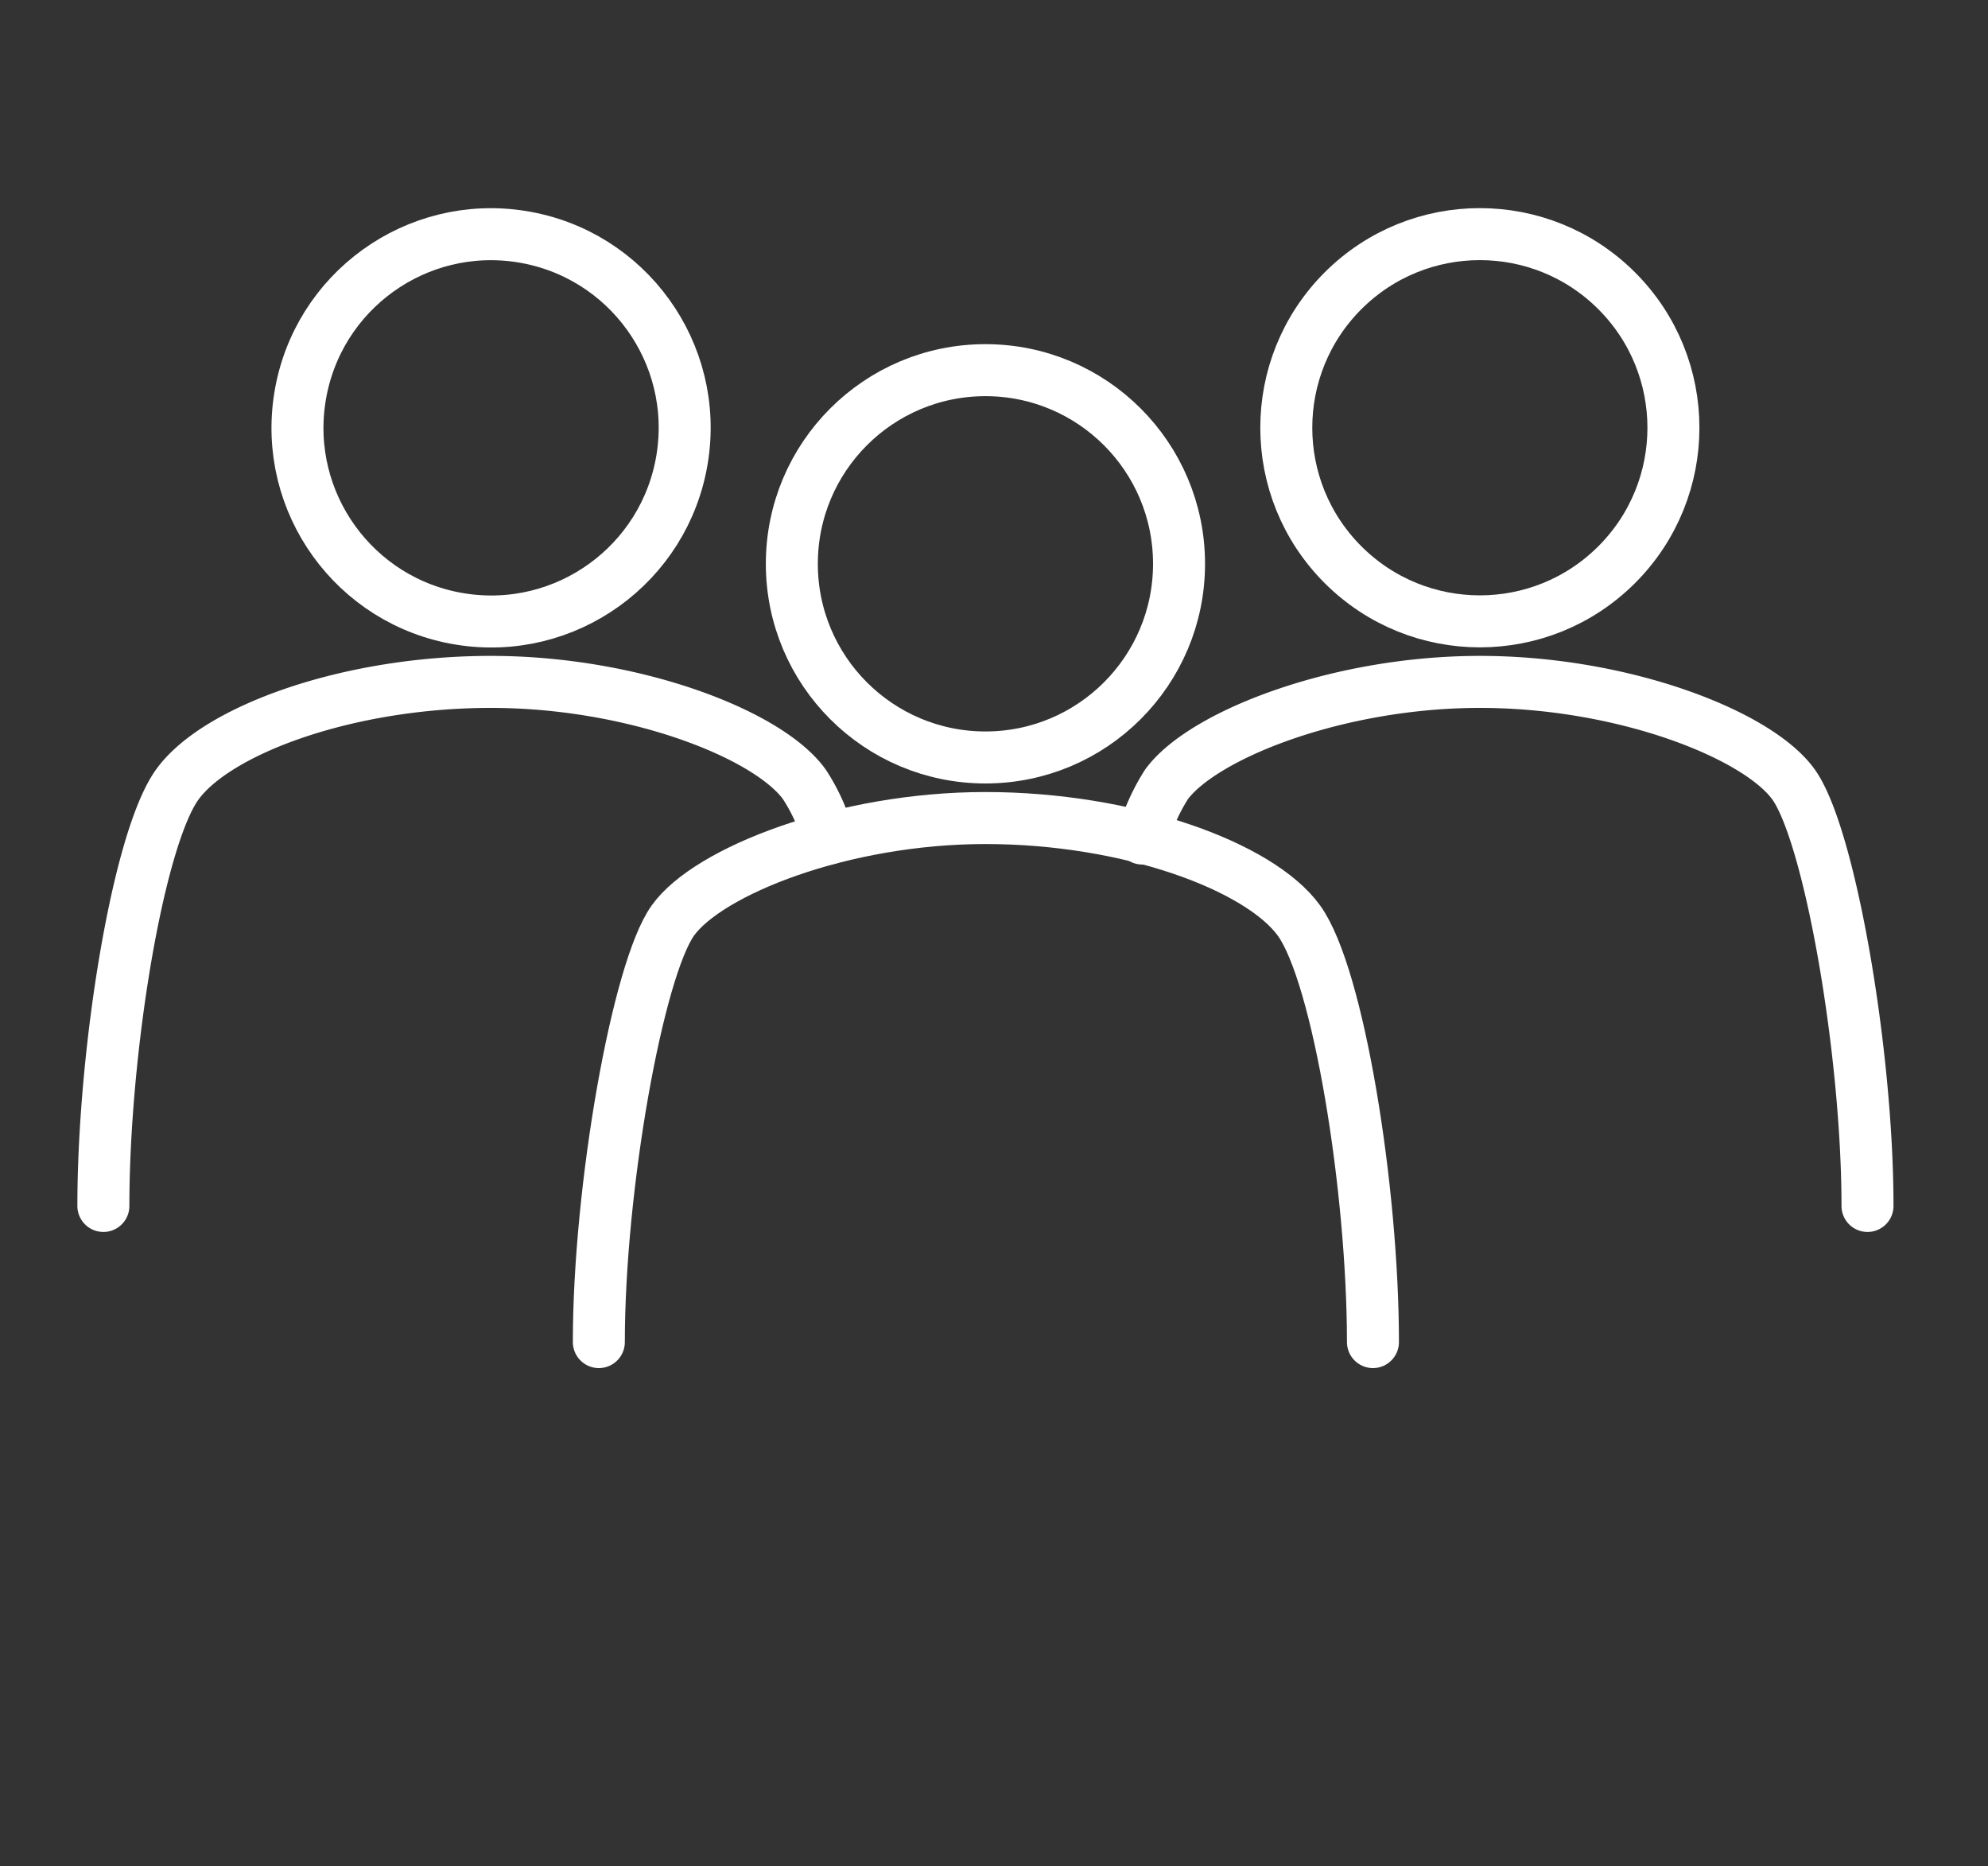
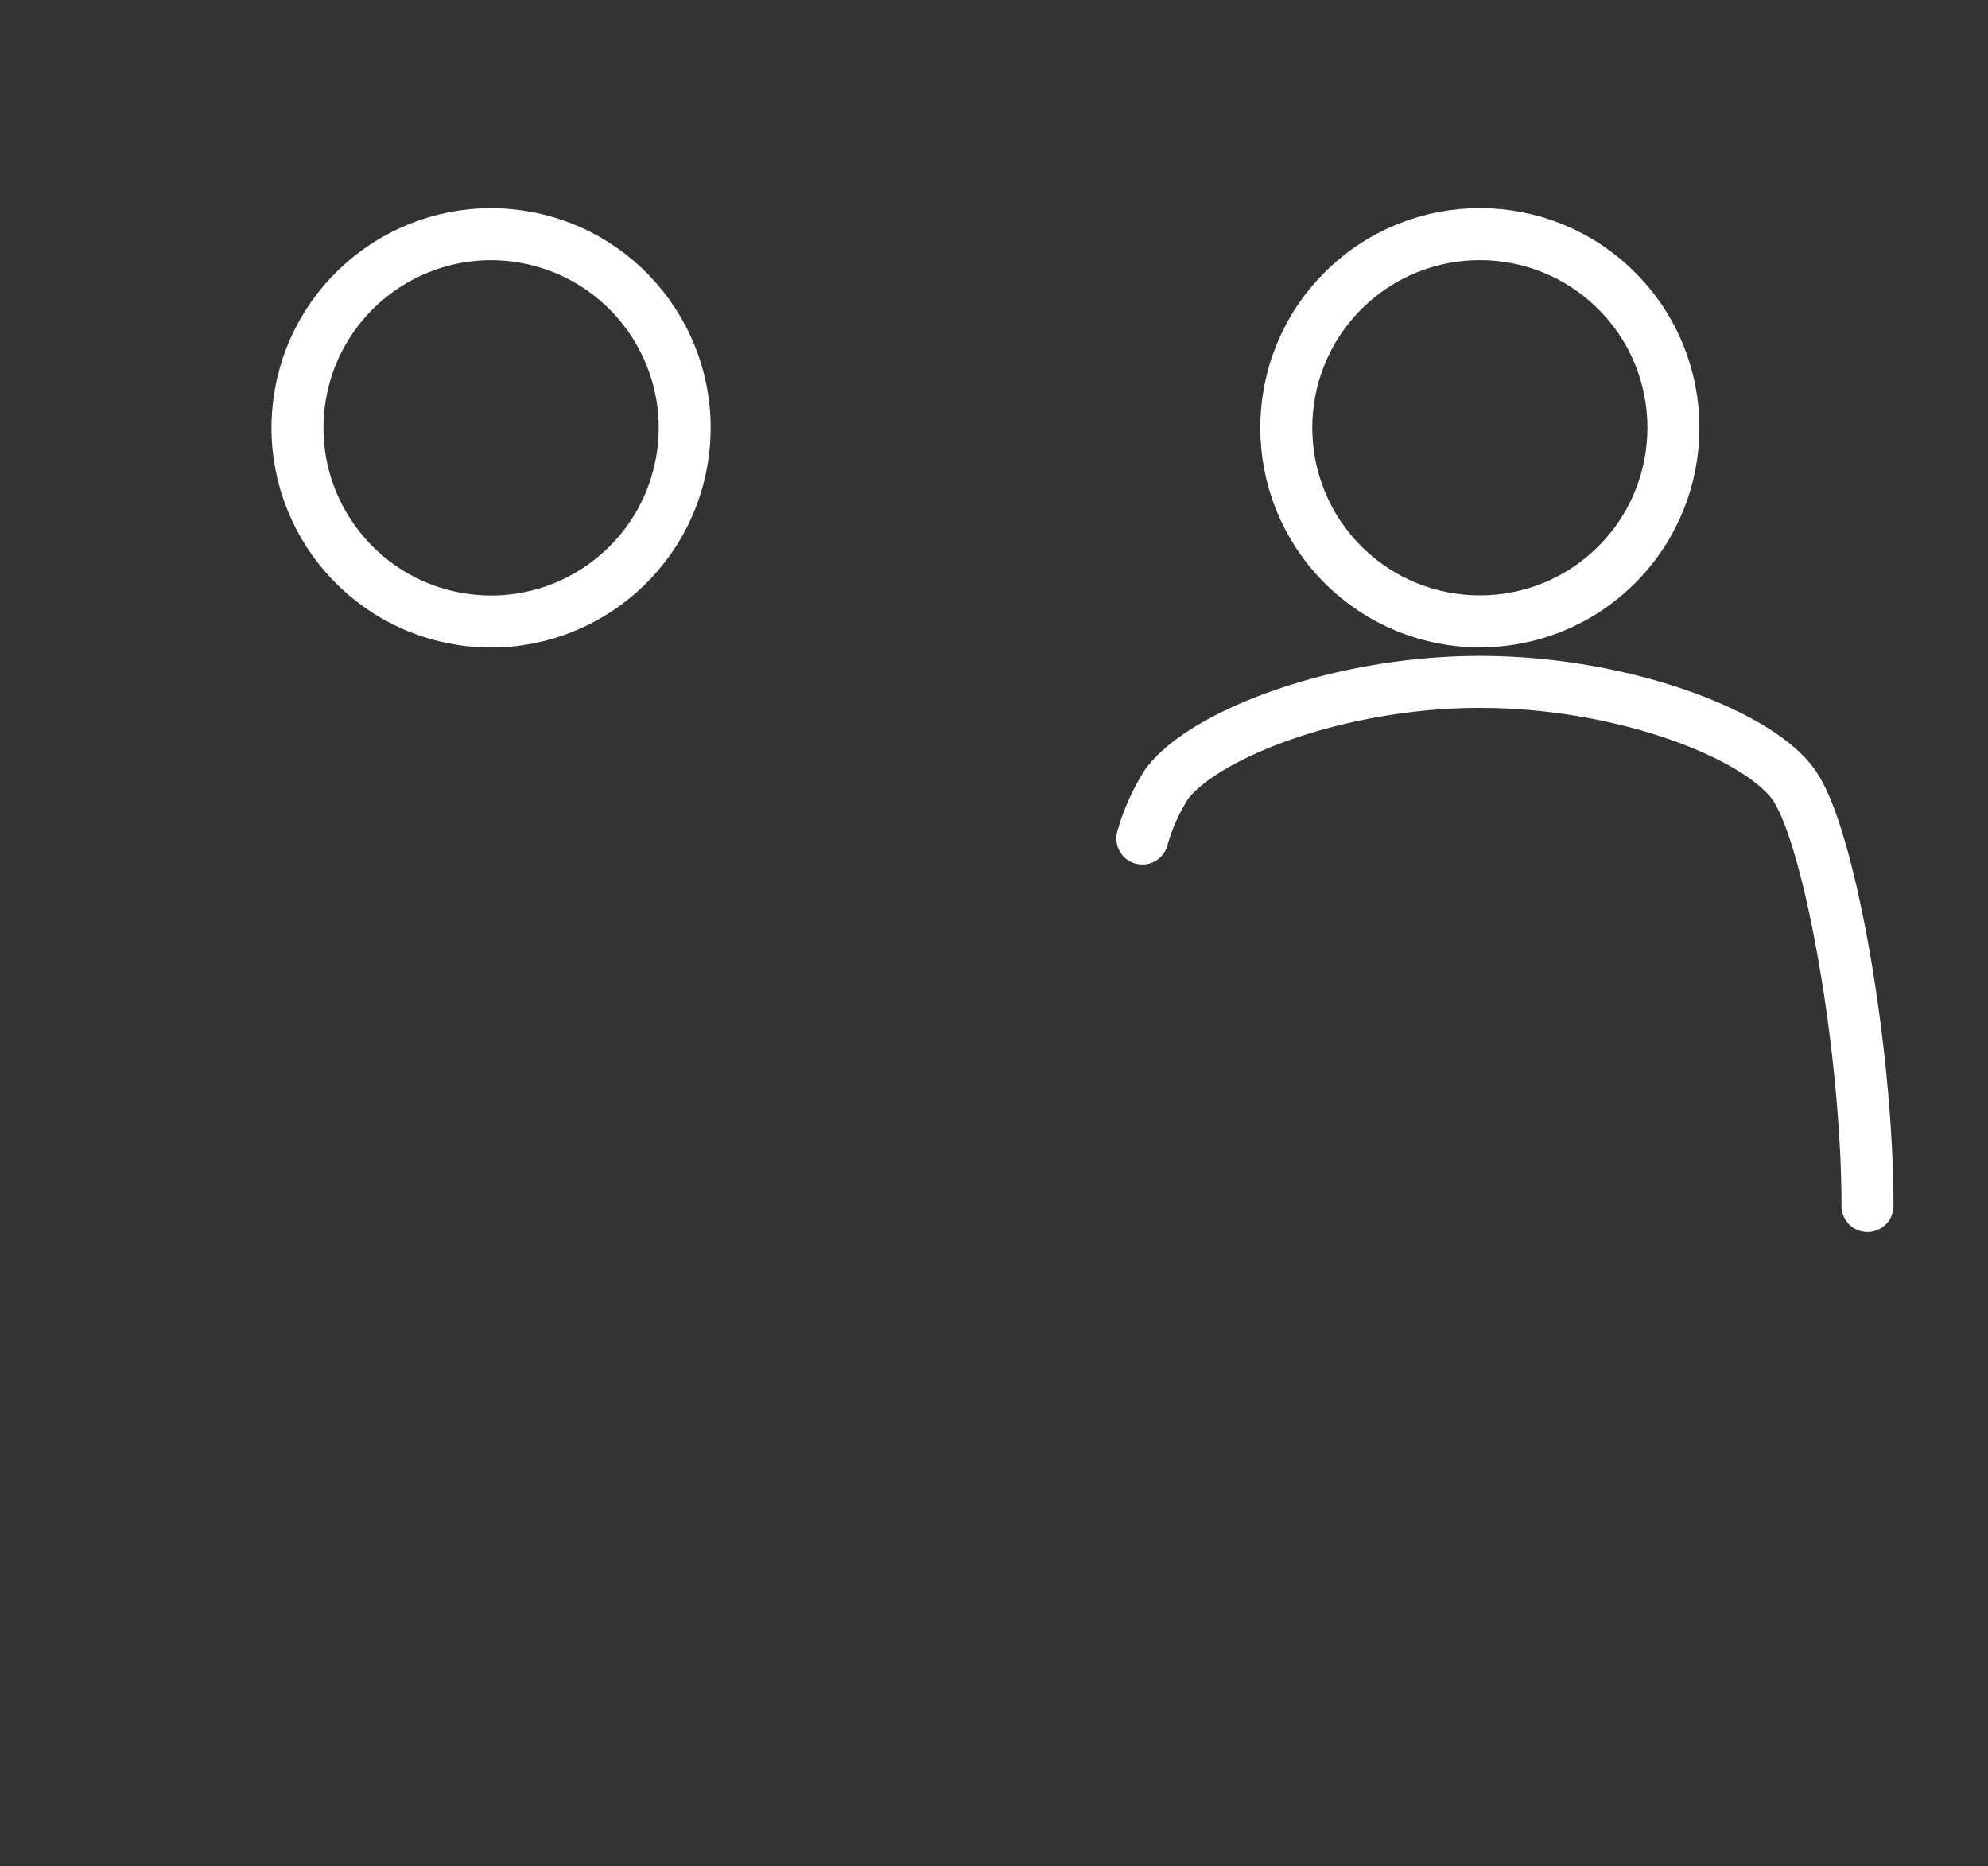
<svg xmlns="http://www.w3.org/2000/svg" viewBox="0 0 65 61">
  <rect x="0" y="0" width="65" height="61" fill="#333333" stroke="none" />
  <g fill="none" stroke="#fff" stroke-linecap="round" stroke-miterlimit="10" stroke-width="1.7">
    <circle cx="16.05" cy="13.98" r="6.33" transform="matrix(.16 -.987 .987 .16 -.31 27.59)" />
-     <path d="m3.38 39.42c0-5.05 1.13-12 2.42-13.78s5.58-3.35 10.25-3.35 9.07 1.71 10.25 3.35a6.07 6.07 0 0 1 .79 1.77" />
    <circle cx="48.39" cy="13.98" r="6.33" transform="matrix(.707 -.707 .707 .707 4.29 38.31)" />
    <path d="m37.35 27.41a6.66 6.66 0 0 1 .79-1.77c1.18-1.61 5.59-3.35 10.25-3.35s9.07 1.71 10.25 3.35 2.42 8.73 2.42 13.78" />
-     <circle cx="32.22" cy="18.43" r="6.33" />
-     <path d="m44.89 43.87c0-5-1.13-12-2.42-13.78s-5.58-3.35-10.25-3.35-9.07 1.74-10.22 3.35-2.42 8.73-2.42 13.78" />
  </g>
</svg>